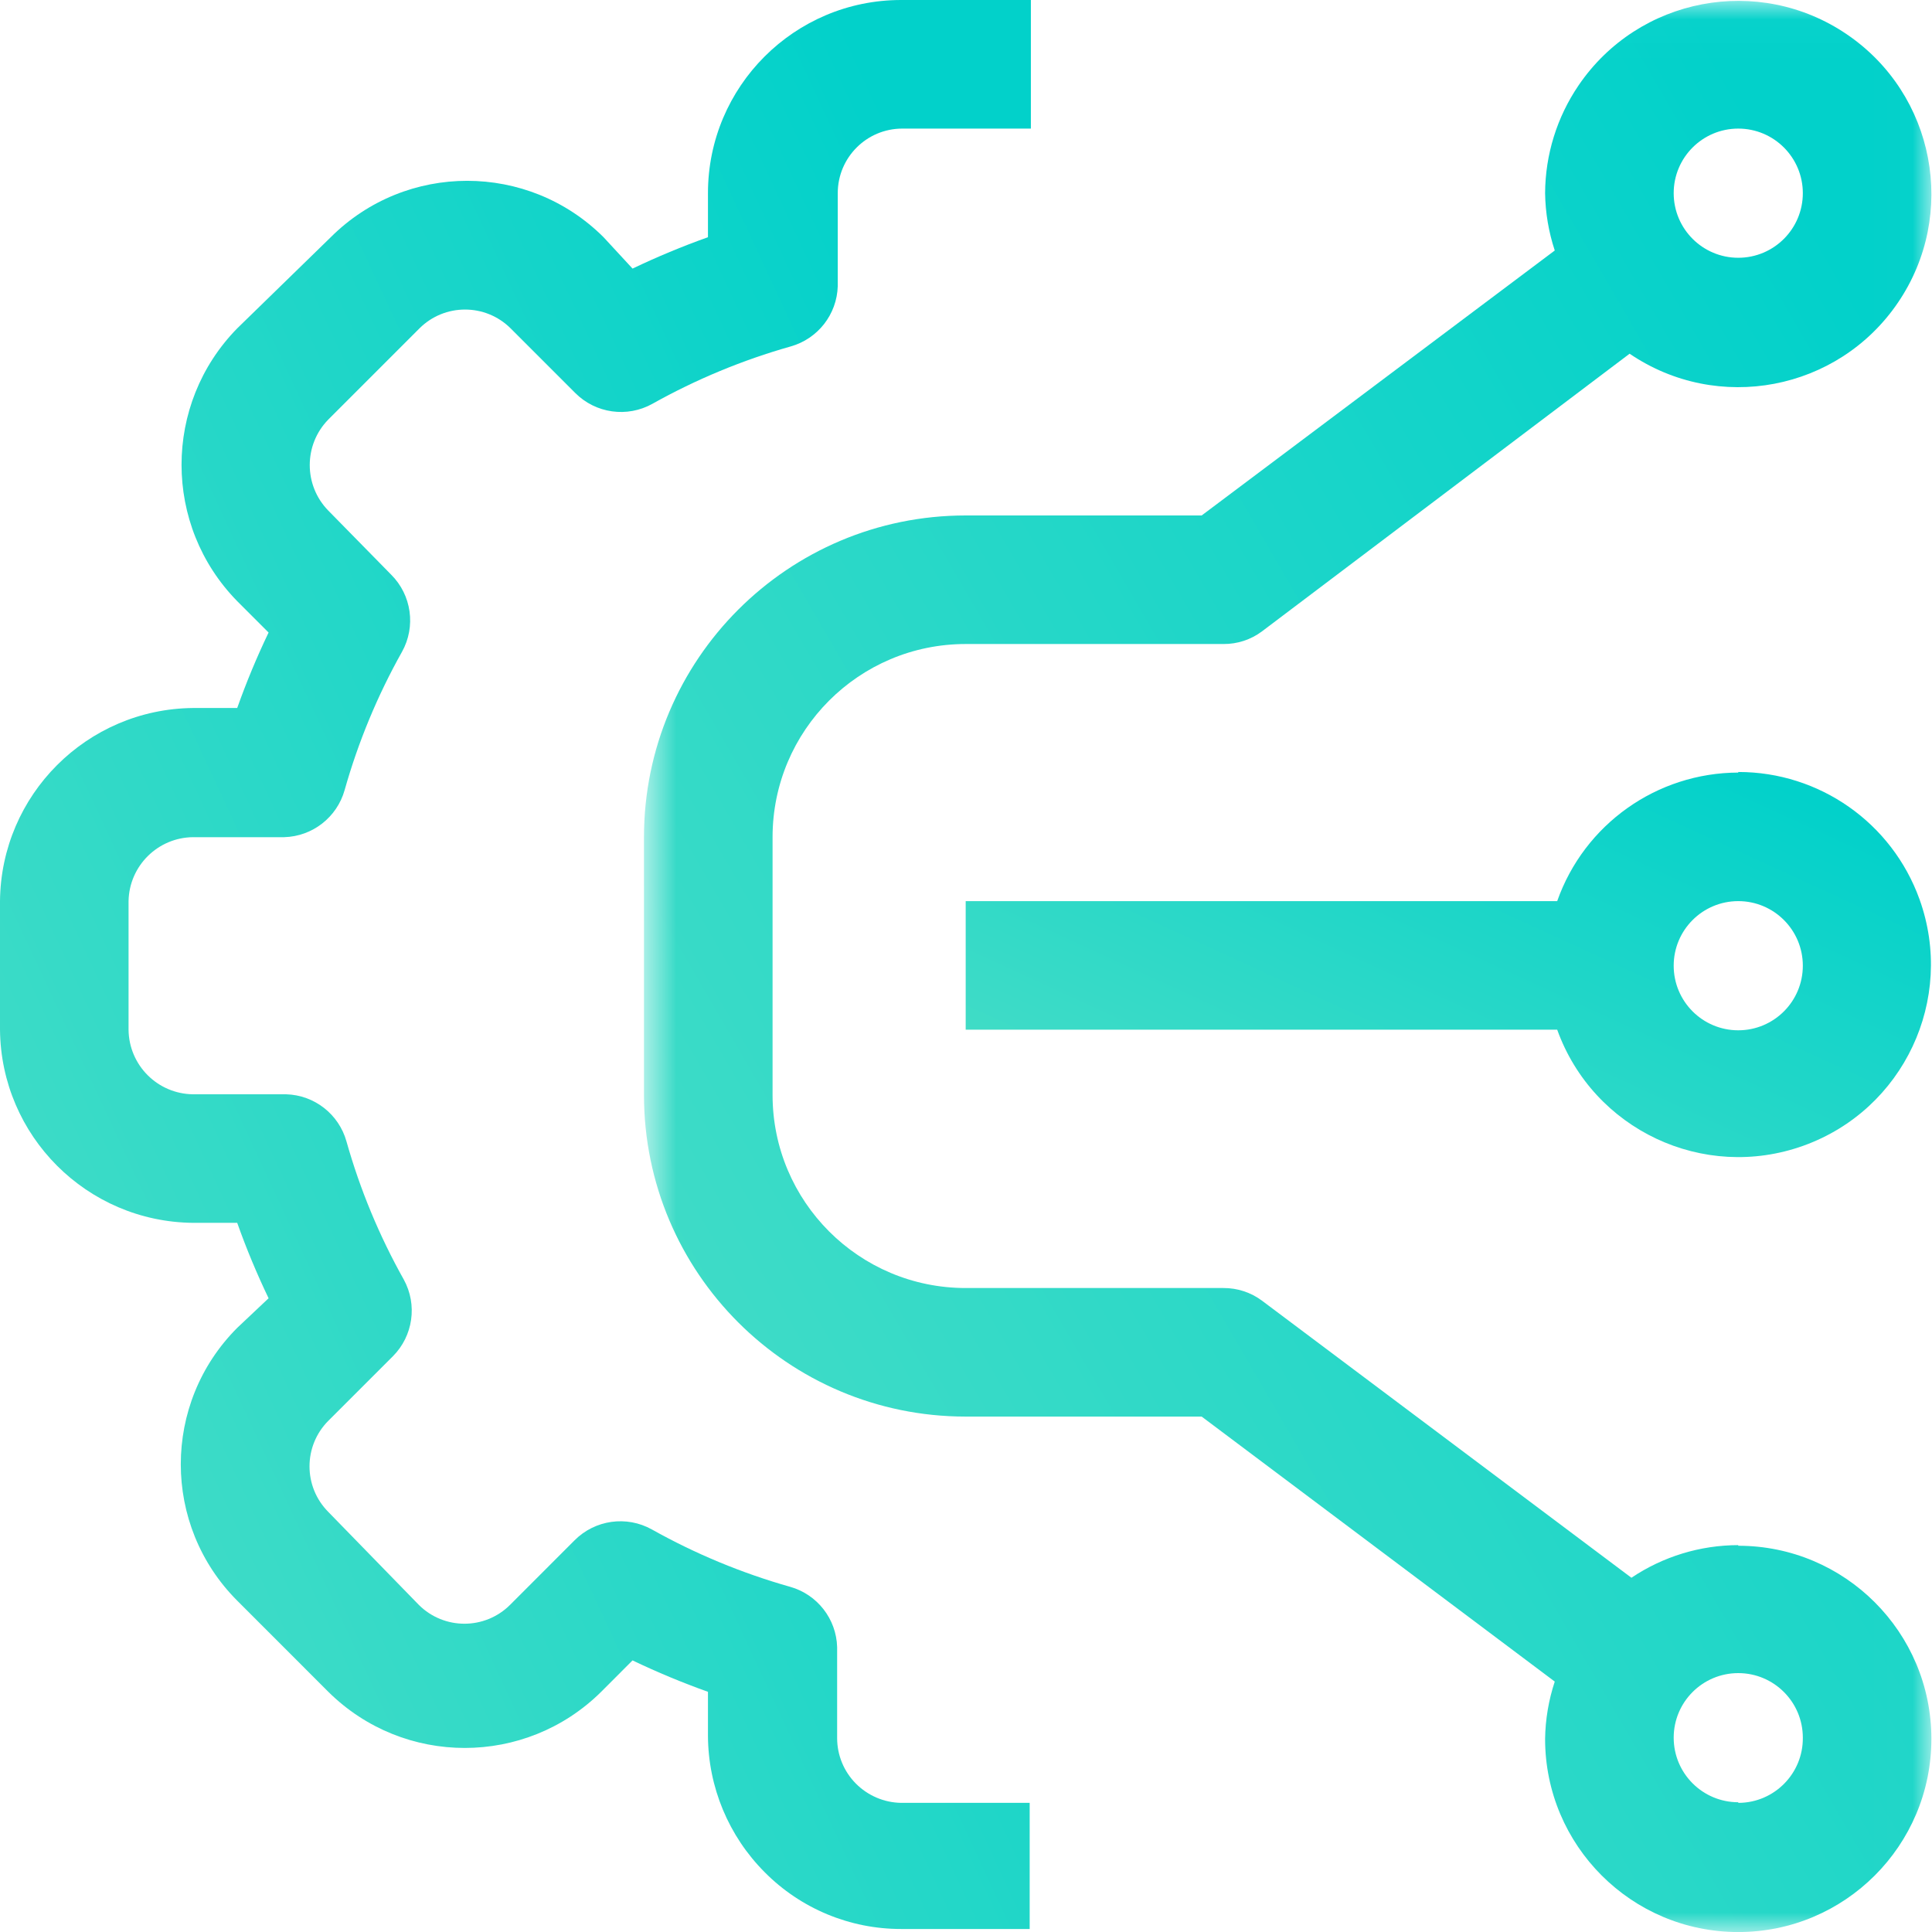
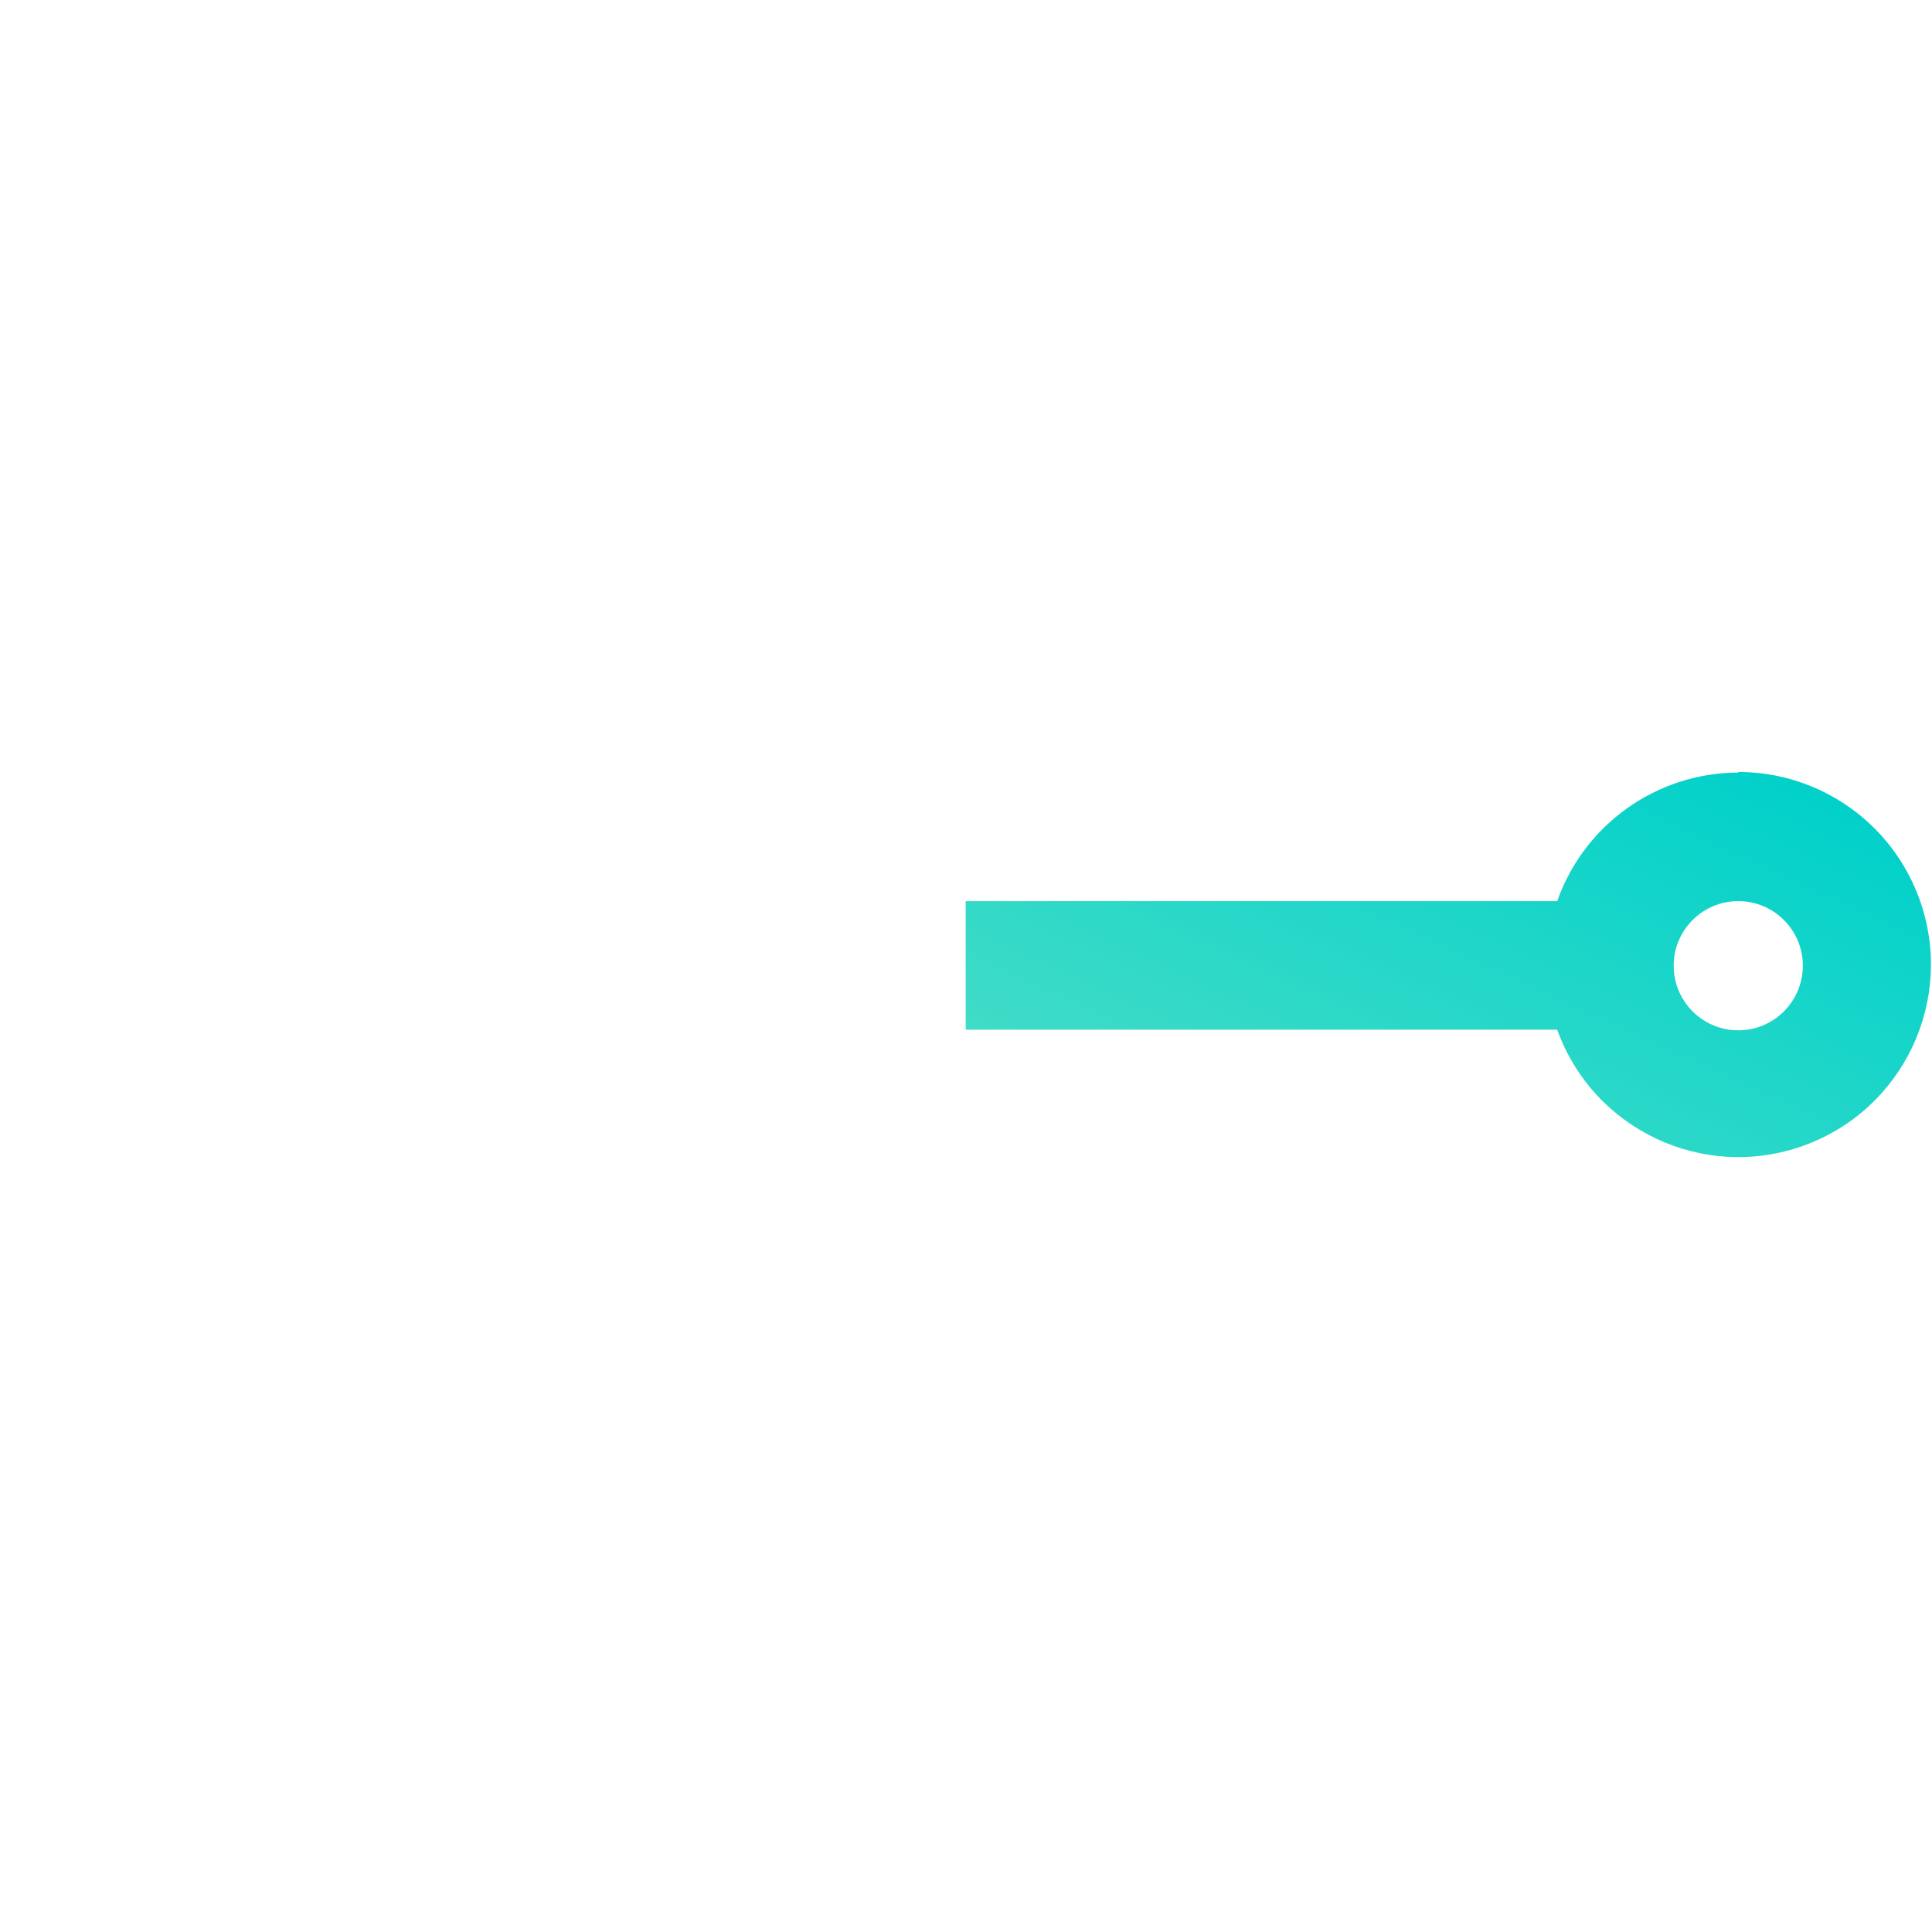
<svg xmlns="http://www.w3.org/2000/svg" width="50" height="50" viewBox="0 0 50 50" fill="none">
-   <path fill-rule="evenodd" clip-rule="evenodd" d="M22.149 46.158C21.84 45.846 21.666 45.425 21.665 44.986V42.628C21.645 41.897 21.151 41.264 20.447 41.066C19.2 40.713 18 40.215 16.87 39.582C16.216 39.217 15.399 39.332 14.87 39.863L13.199 41.535C12.547 42.184 11.492 42.184 10.84 41.535L8.497 39.129C7.848 38.477 7.848 37.422 8.497 36.77L10.169 35.099C10.692 34.573 10.807 33.766 10.45 33.115C9.816 31.985 9.318 30.785 8.966 29.538C8.768 28.834 8.135 28.34 7.404 28.32H4.998C4.079 28.311 3.336 27.568 3.327 26.648V23.321C3.344 22.408 4.085 21.674 4.998 21.666H7.357C8.088 21.645 8.721 21.151 8.919 20.447C9.271 19.201 9.769 18 10.403 16.87C10.768 16.216 10.653 15.399 10.122 14.871L8.497 13.215C7.856 12.56 7.856 11.512 8.497 10.857L10.856 8.498C11.508 7.849 12.562 7.849 13.215 8.498L14.886 10.169C15.414 10.7 16.231 10.815 16.885 10.45C18.015 9.817 19.216 9.319 20.462 8.966C21.166 8.768 21.66 8.136 21.681 7.405V4.999C21.681 4.076 22.429 3.328 23.352 3.328H26.679V0H23.321C20.56 0 18.322 2.238 18.322 4.999V6.139C17.658 6.376 17.006 6.647 16.37 6.951L15.62 6.139C13.669 4.193 10.511 4.193 8.56 6.139L6.139 8.498C4.218 10.459 4.218 13.597 6.139 15.558L6.951 16.37C6.646 17.006 6.375 17.658 6.139 18.323H4.998C2.248 18.348 0.025 20.572 0 23.321V26.648C0.025 29.398 2.248 31.622 4.998 31.647H6.139C6.375 32.312 6.646 32.963 6.951 33.599L6.139 34.365C4.192 36.316 4.192 39.474 6.139 41.425L8.497 43.784C10.452 45.721 13.603 45.721 15.558 43.784L16.37 42.971C17.006 43.276 17.658 43.547 18.322 43.784V44.924C18.328 46.248 18.856 47.517 19.791 48.454C20.724 49.395 21.995 49.924 23.321 49.922H26.648V46.658H23.321C22.88 46.651 22.459 46.471 22.149 46.158" fill="url(#paint0_linear_0_1399)" />
  <mask id="mask0_0_1399" style="mask-type:luminance" maskUnits="userSpaceOnUse" x="16" y="0" width="34" height="51">
-     <path fill-rule="evenodd" clip-rule="evenodd" d="M16.666 0.022H49.985V50.001H16.666V0.022Z" fill="white" />
+     <path fill-rule="evenodd" clip-rule="evenodd" d="M16.666 0.022H49.985H16.666V0.022Z" fill="white" />
  </mask>
  <g mask="url(#mask0_0_1399)">
-     <path fill-rule="evenodd" clip-rule="evenodd" d="M44.986 46.642C44.063 46.642 43.315 45.894 43.315 44.971C43.315 44.048 44.063 43.3 44.986 43.3C45.909 43.3 46.657 44.048 46.657 44.971C46.666 45.894 45.925 46.649 45.002 46.658H44.986V46.642ZM44.986 3.328C45.909 3.328 46.657 4.076 46.657 4.999C46.657 5.922 45.909 6.671 44.986 6.671C44.063 6.671 43.315 5.922 43.315 4.999C43.315 4.076 44.063 3.328 44.986 3.328V3.328ZM44.986 39.988C44.001 39.989 43.039 40.283 42.221 40.832L32.661 33.662C32.373 33.447 32.022 33.332 31.662 33.334H24.992C22.231 33.334 19.994 31.096 19.994 28.336V21.666C19.994 18.905 22.231 16.667 24.992 16.667H31.662C32.022 16.67 32.373 16.555 32.661 16.339L42.174 9.154C44.457 10.707 47.566 10.115 49.118 7.833C50.671 5.55 50.08 2.441 47.797 0.889C45.515 -0.664 42.406 -0.073 40.853 2.21C40.293 3.033 39.992 4.004 39.987 4.999C39.994 5.504 40.079 6.004 40.237 6.483L31.099 13.34H24.992C20.394 13.34 16.666 17.068 16.666 21.666V28.336C16.666 32.934 20.394 36.661 24.992 36.661H31.099L40.237 43.519C40.079 43.997 39.994 44.498 39.987 45.002C39.987 47.763 42.225 50.001 44.986 50.001C47.746 50.001 49.984 47.763 49.984 45.002C49.984 42.242 47.746 40.004 44.986 40.004V39.988Z" fill="url(#paint1_linear_0_1399)" />
-   </g>
+     </g>
  <path fill-rule="evenodd" clip-rule="evenodd" d="M44.986 26.664C44.063 26.664 43.315 25.916 43.315 24.992C43.315 24.069 44.063 23.321 44.986 23.321C45.909 23.321 46.657 24.069 46.657 24.992C46.657 25.916 45.909 26.664 44.986 26.664V26.664ZM44.986 19.994C42.877 20 41.001 21.332 40.3 23.321H24.992V26.648H40.3C41.232 29.238 44.086 30.582 46.675 29.65C49.265 28.718 50.609 25.864 49.677 23.274C48.965 21.296 47.089 19.977 44.986 19.979V19.994Z" fill="url(#paint2_linear_0_1399)" />
  <defs>
    <linearGradient id="paint0_linear_0_1399" x1="11.835" y1="66.659" x2="45.415" y2="51.053" gradientUnits="userSpaceOnUse">
      <stop stop-color="#46DDC6" />
      <stop offset="1" stop-color="#02D1CA" />
    </linearGradient>
    <linearGradient id="paint1_linear_0_1399" x1="31.447" y1="66.756" x2="69.613" y2="44.63" gradientUnits="userSpaceOnUse">
      <stop stop-color="#46DDC6" />
      <stop offset="1" stop-color="#02D1CA" />
    </linearGradient>
    <linearGradient id="paint2_linear_0_1399" x1="36.074" y1="33.287" x2="42.723" y2="18.796" gradientUnits="userSpaceOnUse">
      <stop stop-color="#46DDC6" />
      <stop offset="1" stop-color="#02D1CA" />
    </linearGradient>
  </defs>
</svg>